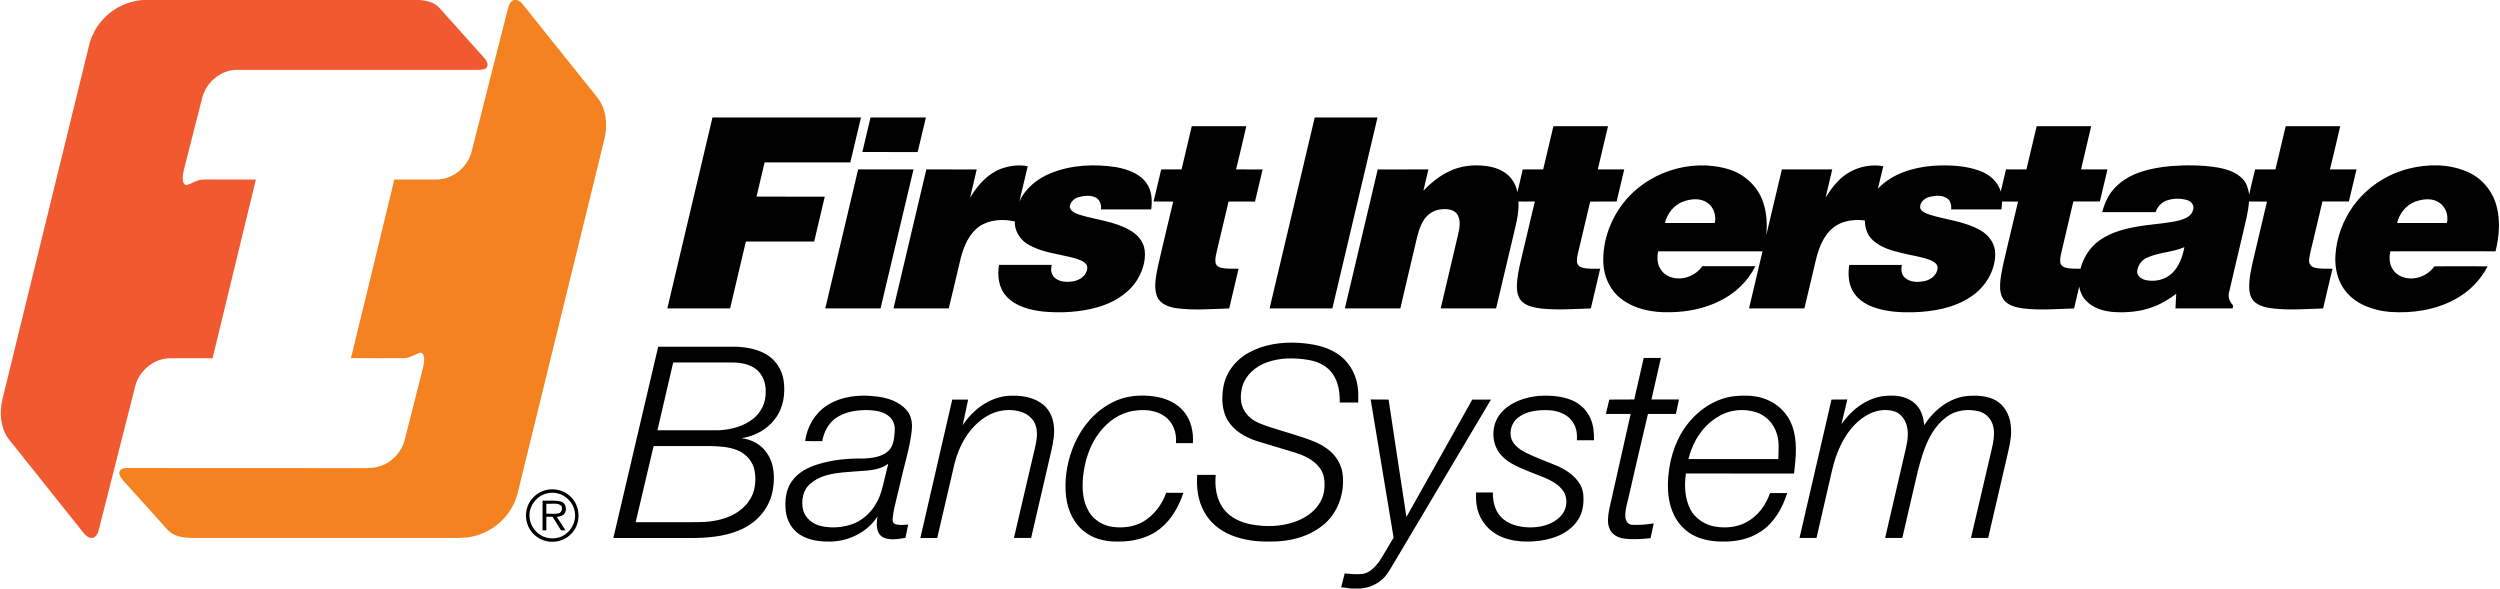
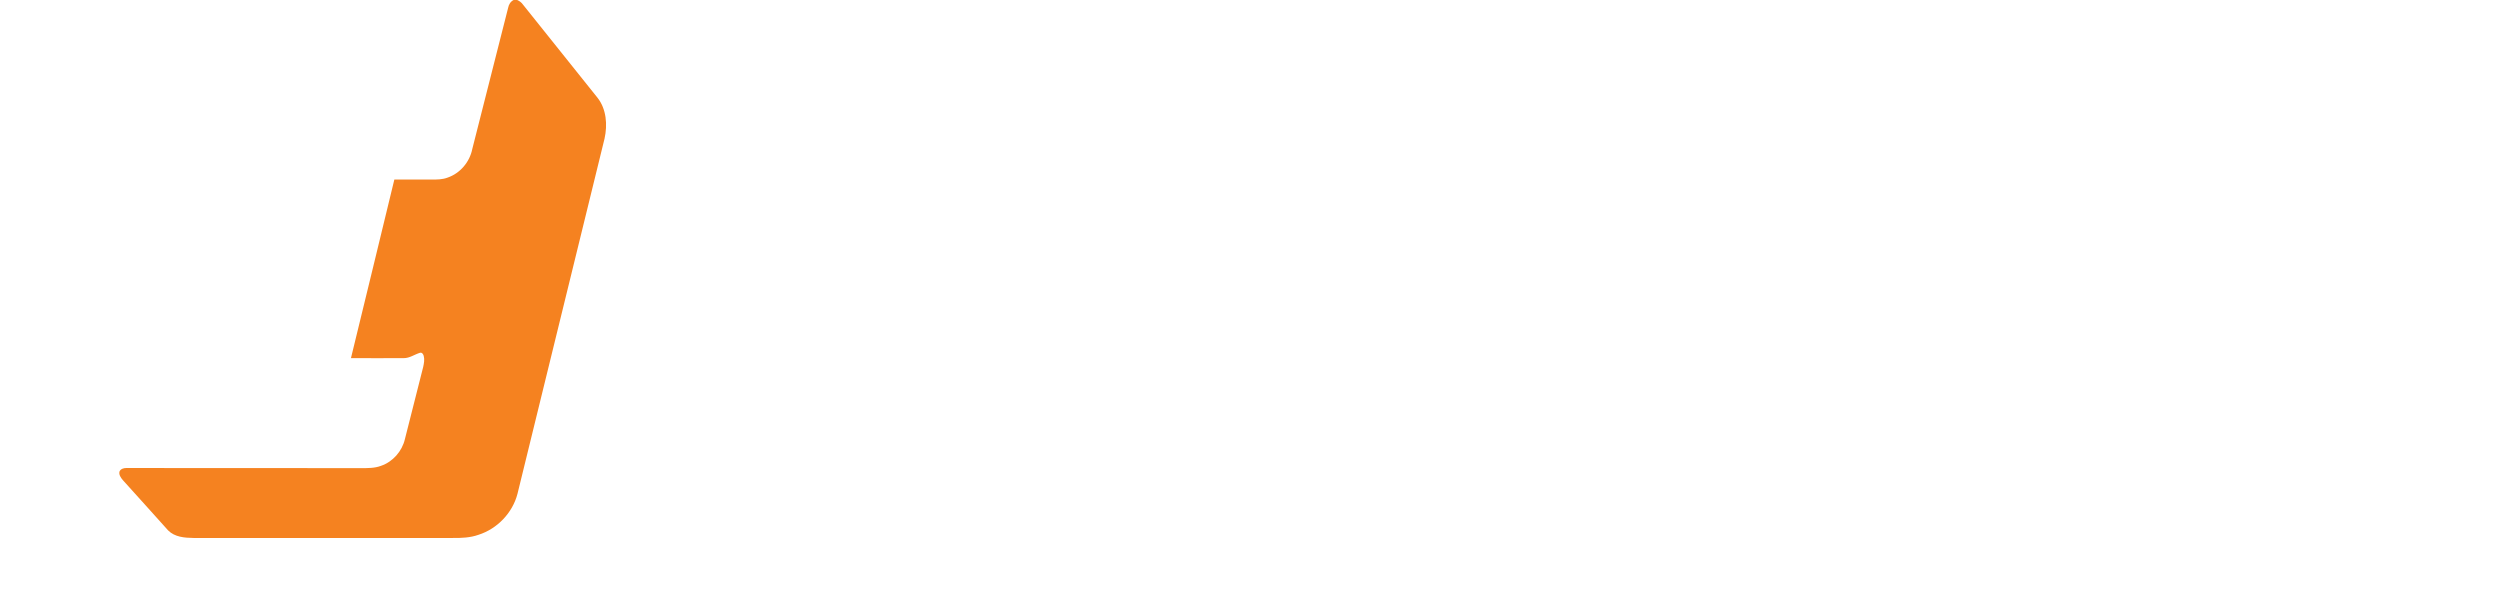
<svg xmlns="http://www.w3.org/2000/svg" version="1.2" viewBox="0 0 2298 541" width="2298" height="541">
  <title>Bitmap (1)-svg</title>
  <style>
		.s0 { fill: #f15930 } 
		.s1 { fill: #f58220 } 
		.s2 { fill: #000000 } 
	</style>
  <g id="#f15930ff">
-     <path id="Layer" class="s0" d="m130.9 0h255.1c4.6 0.5 9.3 1.3 13.3 3.6 3.4 1.9 5.8 5 8.3 7.8 12.6 14.1 25.2 28.1 37.8 42.2 1.8 2.1 3.7 5.2 2.3 8-1.7 2.5-5.1 2.5-7.7 2.6-74.4 0.1-148.7 0-223.1 0-14.2 0.5-27 11.3-30.8 24.9-5.5 21.6-11 43.2-16.5 64.7-1.1 4.3-2.3 8.7-1.3 13.1 0.4 1.7 1.6 3.7 3.6 3.1 3.3-0.9 6.1-2.8 9.2-3.8 3.8-1.5 7.9-1.2 11.9-1.2 14.1 0 28.2 0 42.2 0-13.3 54.7-26.5 109.5-39.8 164.3-13.1 0-26.3-0.1-39.5 0-14.5 0.3-27.8 11.3-31.5 25.3-11.3 44.4-22.5 88.8-33.8 133.2-0.7 2.8-2.5 6-5.6 6.6-3.3 0.5-6-2-8-4.3-21-26.4-42.1-52.7-63.1-79.1-3.4-4.3-7.3-8.3-9.5-13.4-5-11-4.4-23.7-1.1-35q39.1-159.7 78.2-319.4c2.2-10.2 7.3-19.7 14.7-27 9.1-9.4 21.7-15.1 34.7-16.2z" />
-   </g>
+     </g>
  <g id="#f58220ff">
    <path id="Layer" class="s1" d="m472.1 0h3.3c2.1 0.9 4 2.3 5.3 4.2 22.8 28.5 45.7 57 68.5 85.6 8.3 10.5 9.3 25 6.5 37.6-26.7 108.8-53.4 217.6-80 326.4-4.5 17.6-18.6 32.3-35.9 37.8-7.6 2.7-15.8 3-23.8 2.9-79.4 0-158.7 0-238.1 0-8.2-0.1-17.3-0.8-23.4-7-13.9-15.4-27.7-30.9-41.7-46.3-1.8-2.2-3.8-5-2.9-7.9 1.1-2.3 3.8-3.1 6.1-3.1 72 0.1 144 0 216 0.1 6.1 0 12.4 0.1 18.2-2.1 10.9-3.7 19.4-13.4 22-24.6q8.4-33.2 16.8-66.3c0.7-3.3 1.4-6.8 0.5-10.1-0.4-1.6-1.6-3.5-3.5-2.9-5 1.5-9.5 5-15 4.9-16.1 0.1-32.2 0-48.4 0 13.4-54.7 26.6-109.4 39.9-164.2 11.5 0 23 0 34.5 0 4.8 0.1 9.8 0 14.3-1.7 11.6-3.9 20.4-14.3 22.8-26.2q16.5-65 33-130c0.6-3 2.2-5.7 5-7.1z" />
  </g>
-   <path id="Layer" fill-rule="evenodd" class="s2" d="m613.4 283.5c13.8-58.5 27.6-117 41.5-175.5q68.2 0 136.5 0-4.9 20.6-9.8 41.3c-26.2-0.1-52.5 0-78.8 0q-3.7 15.7-7.4 31.4c20.9 0.1 41.8 0 62.7 0.1-3.2 13.7-6.5 27.5-9.7 41.2q-31.4 0-62.8 0c-4.8 20.5-9.7 41-14.5 61.5-19.3 0-38.5 0-57.7 0zm186.8-175.5q25.4 0 50.9 0c-2.5 10.6-5.1 21.2-7.6 31.8-16.9-0.1-33.9 0-50.8-0.1 2.4-10.6 5-21.1 7.5-31.7zm408.3 0c19.2 0 38.5 0 57.7 0-13.8 58.5-27.7 117-41.5 175.5-19.2 0-38.5 0-57.7 0q20.7-87.7 41.5-175.5zm-113 8c16.7 0 33.4 0 50.1 0-3 13.3-6.2 26.5-9.4 39.7 8.2 0.1 16.3 0 24.4 0.1q-3.5 14.7-7 29.5c-8.1-0.1-16.2-0.1-24.3 0-3.5 14.6-6.9 29.2-10.4 43.8-0.8 4-2.2 8-1.6 12.1 0.3 2.7 2.7 4.4 5.2 5 5.3 1.1 10.7 0.7 16 0.8-2.9 12.1-5.7 24.3-8.6 36.5-16.1 0.5-32.3 2-48.4-0.2-7-1-15.1-3.7-18-10.9-3-8.2-1.1-17.1 0.4-25.4 4.6-20.6 9.7-41.1 14.5-61.7-6-0.1-12 0-18-0.1q3.5-14.7 7-29.5c6.2 0.1 12.5 0 18.7 0 3.1-13.2 6.3-26.4 9.4-39.7zm332.4 0c16.7 0 33.4 0 50.2 0-3.2 13.2-6.3 26.5-9.4 39.7q12.1 0.1 24.3 0c-2.3 9.9-4.7 19.7-7 29.5-8.1 0.1-16.2 0-24.3 0.1-3.4 14.5-6.9 29-10.3 43.6-0.9 3.9-2.2 7.8-1.9 11.8 0.3 2.6 2.2 4.6 4.6 5.2 5.5 1.6 11.2 1 16.8 1.1q-4.3 18.2-8.6 36.5c-15.2 0.5-30.4 1.7-45.5 0.1-6.3-0.8-13.1-2-17.9-6.5-3.7-3.7-4.6-9.1-4.6-14.1 0.2-7.9 1.8-15.6 3.6-23.2 4.3-18.2 8.6-36.4 12.9-54.6-5 0.1-10 0-15 0 0.6 12-3 23.5-5.6 35q-7.5 31.7-15 63.3c-17 0-34 0-50.9 0 5.4-22.6 10.7-45.3 16-68 1.4-5.9 2.6-12.6-0.5-18.1-3.1-5.1-9.9-5.6-15.2-5-6.4 0.6-12.2 4.3-15.7 9.6-4.7 7.2-6.2 15.8-8.2 24-4.5 19.2-9.1 38.3-13.5 57.5-17 0-34 0-51 0q15.2-63.9 30.2-127.7c15.6-0.1 31.1 0 46.6-0.1-1.6 6.5-3.1 13-4.6 19.5 7.2-7.3 15.3-14 24.7-18.2 9.7-4.5 20.7-5.7 31.2-4.6 7.1 0.7 14.3 2.7 20 7 5.7 4.1 9.2 10.6 10.5 17.3 1.6-7 3.4-14 4.9-21q9.4 0 18.8 0c3.1-13.2 6.3-26.5 9.4-39.7zm444.2 0q25.1 0 50.1 0c-3 13.3-6.3 26.5-9.3 39.7q12.1 0 24.3 0c-2.3 9.9-4.7 19.7-7 29.5q-12.2 0-24.4 0c-3.2 14-6.5 27.9-9.8 41.8-1 4.6-2.7 9.3-2.2 14.1 0.2 2.6 2.6 4.4 5 5 4.5 1.1 9.1 0.9 13.6 0.9 2.6-10.2 8.5-19.5 17-25.7 12-8.8 27-11.9 41.4-14 11.1-1.6 22.3-2.1 33.2-4.9 4.9-1.4 10.7-4 11.9-9.6 1.3-3.7-1.4-7.6-5-8.7-6-2-12.7-1.9-18.7 0-5.2 1.6-9.1 5.9-10.8 10.9q-24.5 0-49 0c2.1-8.6 6-16.9 12.4-23.2 13.1-13.3 32.4-17.4 50.3-19.1 14.3-1.1 28.7-1.1 42.9 1.2 8.5 1.5 17.4 4.1 23.5 10.6 3.7 3.9 5.2 9.3 6 14.5 1.5-7.8 3.6-15.5 5.4-23.3q9.3 0 18.7 0 4.7-19.8 9.4-39.7 25.1 0 50.1 0c-3 13.3-6.2 26.5-9.4 39.7q12.2 0 24.4 0-3.5 14.8-7 29.5-12.2 0-24.3 0c-3 12.3-5.8 24.5-8.7 36.7-1.2 5.7-3.1 11.3-3.6 17.2-0.3 3 1.7 6 4.7 6.8 5.4 1.5 11.2 1 16.8 1.1-2.8 12.2-5.8 24.3-8.6 36.5-14.8 0.5-29.7 1.7-44.6 0.2-6-0.6-12.3-1.7-17.3-5.3-4.2-3.1-5.9-8.4-6-13.3-0.3-9.5 2-18.8 4.1-28 4.1-17.3 8.2-34.6 12.2-51.8-5.5-0.1-11 0-16.5-0.1-0.7 10-3.4 19.6-5.6 29.3-4.2 17.8-8.5 35.7-12.6 53.6-1.5 4.5 0.2 9.4 3.6 12.6q-0.2 1.4-0.4 2.8-26.3 0-52.6 0c0.1-4.5 0.5-9 0.7-13.5-6.4 4.8-13.1 9-20.5 11.8-11.8 4.7-24.7 5.8-37.2 5-9.1-0.7-18.7-3.5-25.2-10.4-3.4-3.5-5.5-8.1-6.3-12.9-1.5 6.6-3.2 13.3-4.7 20-15.4 0.5-30.9 1.8-46.2 0.1-6.1-0.9-12.7-2.1-17.3-6.7-4.1-4.2-4.8-10.5-4.5-16.1 0.8-11 3.8-21.6 6.2-32.3q5.1-21.6 10.3-43.2c-4.9-0.1-9.8 0-14.7-0.1-0.1 2.5-0.3 4.9-0.6 7.3-15.4 0-30.8 0-46.2 0 0.3-3.6-0.3-7.6-3.3-9.9-4.7-3.5-11-2.9-16.3-1.7-4.7 1.1-9.4 5-8.9 10.2 1.1 3.5 5 4.8 8.1 6 15.8 5.1 33.2 6.2 47.8 14.9 7.4 4.3 13.1 12.2 13.1 21 0.1 15.9-9.1 31-22.3 39.7-15.4 10.4-34.4 13.7-52.6 14.3-12.6 0.3-25.5-0.4-37.4-4.8-7.6-2.8-14.9-7.7-18.8-15-4-7.2-4.2-15.8-3.1-23.7q24.2 0 48.4 0c-0.9 4-0.6 8.8 2.7 11.7 4.8 4.4 11.9 4.4 17.9 3.2 5.8-1.1 11.4-5.3 12.2-11.4 0.7-3.9-3.2-6.5-6.3-7.8-8.4-3.3-17.4-4.3-26.1-6.5-9.7-2.3-19.8-5.1-27.2-12-5-4.5-7.2-11.3-7.2-18-7.7-1.2-15.7-0.3-22.8 2.7-7.3 3.3-12.9 9.6-16.3 16.7-4.3 8.1-6 17.1-8.1 26-2.8 11.8-5.6 23.6-8.4 35.4q-25.5 0-50.9 0c4.1-17.5 8.3-35 12.4-52.5-32 0-63.9 0-95.9 0-1.2 5.5-1 11.6 2.2 16.5 2.9 4.6 8.1 7.5 13.5 8.2 9.5 1.4 19.4-3.2 24.9-11q24.4 0 48.7 0c-7 14.2-19.1 25.5-33.3 32.2-14 6.9-29.7 9.9-45.2 10.1-15.7 0.4-32.2-2.6-44.9-12.4-10-7.6-15.7-20-16.3-32.4-0.9-19.6 5.9-39.2 17.7-54.7 21.8-28.9 62.1-42.3 96.9-32.1 14.9 4.3 27.6 15.9 32.4 30.8 3.2 9.7 3.8 20.1 2.7 30.2 4.9-20.2 9.5-40.5 14.4-60.7q23.1 0 46.3 0-3 12.9-6.1 25.8c3.7-5.6 7.4-11.3 12.4-16 10.4-10.4 26.1-15.4 40.6-12.7q-2.4 10.3-4.9 20.6c13-13.8 32.2-19.5 50.5-21 14.3-0.9 29-0.4 42.5 4.4 9.1 3.1 17.2 9.9 19.9 19.3 1.6-6.7 3.2-13.6 4.8-20.4 6.3 0 12.6 0.1 18.8 0 3.1-13.2 6.3-26.5 9.4-39.7zm-325 69.3c-8.5 3.1-14.6 11-16.7 19.7 15.3 0 30.6 0 45.8 0 1.6-6.8-0.9-14.6-6.7-18.6-6.5-4.6-15.3-3.7-22.4-1.1zm425.9 51.8c-4.9 2.3-8.3 7.5-8.5 12.9 0.2 4 4 6.6 7.7 7.4 8.4 1.9 17.8-0.1 24.2-6.1 6.7-6.3 9.8-15.3 11.5-24.1-11.2 4.9-23.9 4.6-34.8 9.9zm-1053.8-81.6c8-3.1 17-4.4 25.5-2.7-2.5 10.8-5.1 21.6-7.7 32.4 5.6-12.3 16.8-21.2 29.1-26.1 18.8-7.6 39.7-8.5 59.6-5.5 10.4 1.9 21.5 5.6 28 14.5 5.1 6.9 5.6 16.1 4.5 24.4-15.4 0-30.8-0.1-46.2 0 0.6-4.1-0.9-8.7-4.6-10.8-4.8-2.5-10.5-1.9-15.6-0.6-4.2 1-8 4.5-8.5 9 0.7 4.4 5.4 6 9 7.3 15.3 4.7 32 6 46.1 14.1 7 3.8 12.8 10.4 13.8 18.5 1.2 10.3-2.4 20.6-8.1 29.1-8.4 12.1-21.9 19.6-35.8 23.5-16 4.4-32.9 5.3-49.4 3.8-12.1-1.4-25.1-4.6-33.7-13.9-7.2-7.6-8.6-19-6.9-29 16.1 0 32.2 0 48.4 0-0.9 3.9-0.7 8.4 2.3 11.4 4.2 4.1 10.5 4.6 16.1 3.9 5.1-0.6 10.4-3 12.9-7.7 1.4-2.5 2.3-6.1 0.2-8.4-2.5-3-6.5-4.1-10.1-5.3-14.6-4-30.5-5-43.7-13.1-7.1-4.4-11.9-12.3-11.6-20.7-10.9-2.5-23.2-1.9-32.7 4.6-9.4 6.7-14 17.9-16.9 28.7-3.7 15.5-7.3 31.1-11.1 46.6-16.9 0-33.9 0-50.8 0 10-42.6 20.1-85.2 30.2-127.8 15.4 0.1 30.8 0 46.3 0.1-2 8.6-4.1 17.2-6.1 25.9 6.6-10.9 15.4-21.3 27.5-26.2zm1294.6-0.4c17.7-4.5 37.2-4.6 54.2 2.8 13 5.6 23 17.3 26.7 31 3.8 13.7 2.6 28.4-0.8 42.1-32.2 0-64.5-0.1-96.7 0-1.2 5.5-1 11.6 2.1 16.4 4 6.6 12.4 9.3 19.7 8.4 7.5-0.8 14.4-5 18.8-11 16.3 0 32.5-0.1 48.8 0-6.5 12.8-17.1 23.4-29.7 30.2-18.2 10-39.6 13.2-60.2 11.7-14.6-1.3-29.9-6.4-39.7-17.9-8-9.2-11-21.8-10.3-33.8 1-16.4 6.9-32.5 16.6-45.9 12.2-16.7 30.4-28.9 50.5-34zm6.3 30.2c-8.5 3.2-14.6 11-16.7 19.7 15.3 0 30.5 0 45.8 0 1.7-7-1.2-15.1-7.4-19-6.4-4.2-14.8-3.1-21.7-0.7zm-1461.5 98.2c10-42.6 20.1-85.2 30.2-127.8q25.4 0 50.9 0c-10.1 42.6-20.2 85.2-30.3 127.8q-25.4 0-50.9 0zm389.4 40.6c13.7-7.6 29.7-9.8 45.1-9 12.4 0.8 25.3 2.9 35.9 9.8 10.3 6.6 17.2 17.9 18.9 30 0.9 5 0.5 10.1 0.6 15.1q-8.5 0-17 0c0.1-9-1.1-18.5-6.3-26.1-5-7.4-13.6-11.6-22.2-13-13.1-2.2-27-2.3-39.6 2.6-9.6 3.7-18.3 11.3-21.4 21.5-2 7.3-2.3 15.7 1.7 22.4 3.3 5.7 8.8 9.7 14.8 12 12.3 4.9 25.2 7.9 37.6 12.2 8.4 2.7 17 5.7 24.1 11.1 7.6 5.5 13 14.1 14 23.5 2 17.3-4.5 35.8-18.3 46.7-13.4 10.8-30.9 15.1-47.9 14.9-12.2 0.3-24.5-1.2-35.9-5.7-10.5-4.2-20-11.7-25.3-21.8-5.7-10.2-7.2-22.3-6.3-33.8 5.7 0 11.3 0 17 0-1 10.9 0.5 22.7 7.5 31.6 6 7.8 15.5 12.1 25 13.9 13.2 2.5 27 2.2 39.7-2.2 8.9-3 17.5-8.3 22.7-16.4 3.7-5.3 5.3-11.9 5.1-18.4 0.1-5.3-1.2-10.8-4.5-15-5.5-7.4-14.4-11.5-23-14.1-11.7-3.5-23.4-7-35.1-10.6-10.6-3.5-21-9.6-26.7-19.4-5.1-9.1-5.4-20-3.7-30.1 2.2-13.5 11.6-25.3 23.5-31.7zm-543-5.4q36 0 72 0c9.9 0.5 20.1 2.3 28.6 7.8 7.9 5 13.3 13.8 14.7 23.1 1.8 12.3-0.2 25.8-8.1 35.7-7.2 9.7-18.7 15.6-30.5 17.5 9 1.1 17.9 5.6 23 13.4 7.3 10 7.7 23.2 5.5 35-2.6 14.3-12.4 26.9-25.2 33.6-14.1 7.6-30.3 9.4-46 9.7q-37.6 0-75.2 0c13.7-58.6 27.5-117.2 41.2-175.8zm13.8 14.5c-4.9 20.8-9.6 41.6-14.5 62.3 18.9 0 37.9 0 56.8 0 11.2-0.6 22.7-3.7 31.5-10.8 7.1-5.8 11.4-14.7 11.2-23.8 0.5-8.3-2.6-17.3-9.7-22.2-7.2-5.1-16.5-5.7-25.1-5.5q-25.1 0-50.2 0zm-34.5 146.8q22.3 0 44.7 0c10-0.1 20.1 0.4 29.9-1.7 11.5-2.3 23-7.9 29.6-17.9 5.7-7.8 6.7-18.1 5.2-27.4-1.4-8.6-7.9-15.9-15.8-19.1-7.9-3.3-16.5-3.6-24.9-3.9q-26.1 0-52.2 0c-5.5 23.3-11 46.7-16.5 70zm926.6-151q7.9 0 15.8 0c-2.9 12.8-5.9 25.5-8.7 38.2q12.6 0.1 25.3 0c-1 4.4-1.8 8.9-2.8 13.3-8.6 0-17.2 0-25.7 0-6 25.2-11.8 50.5-17.6 75.7-1.4 6.5-3.8 13-3.1 19.7 0.4 3.1 2.6 6.4 6 6.5 6.7 0.4 13.4-0.3 20-1.3-0.9 4.5-2 9-2.9 13.6-8.4 0.8-16.9 1.5-25.2 0.2-5.5-0.8-10.8-4.1-12.7-9.4-2.1-5.5-1.1-11.6-0.1-17.3 6.6-29.2 13.2-58.5 19.7-87.7-7.6 0-15.2 0-22.8 0q1.5-6.6 3.2-13.2c7.6-0.1 15.2 0 22.9-0.1 2.9-12.7 5.8-25.5 8.7-38.2zm-750.6 43.6c13.5-8.6 30.3-10.2 45.8-8.1 9.9 1.2 20.3 4.6 27.1 12.3 4.2 4.6 5.5 11.2 5 17.2-0.8 10.9-3.7 21.5-6.3 32.1-2.7 9.9-4.7 20-7.3 30-1.5 6.9-3.6 13.8-4.1 20.9-0.3 1.9 0.6 4.2 2.6 4.8 3.8 1.2 7.8 0.7 11.7 0.3-0.9 4.1-1.7 8.2-2.5 12.3-6.8 1-14.5 2.7-21-0.7-6.4-4-5.7-12.5-4.7-19-9.1 14.3-25.9 22.6-42.6 23.1-9.8 0.2-20.1-0.9-28.5-6.2-7.8-4.8-12.5-13.6-13.3-22.5-0.8-9.1 0.1-18.9 5.5-26.5 5.7-8.4 15.2-13.2 24.7-16 13.5-4.1 27.6-5.4 41.7-5.1 7.8-0.5 16.4-1.4 22.4-6.9 4.8-4.5 5.5-11.5 5.9-17.7 0.5-4.8-0.7-10.1-4.4-13.5-5-4.8-12.2-6.1-18.9-6.4-10.8-0.4-22.4 1.2-31.4 7.7-6.6 5-10.5 12.8-11.9 20.8-5.2 0-10.5 0.1-15.7-0.1 1.7-13.1 8.9-25.6 20.2-32.8zm24.8 60.8c-13.7 1.1-28.8 1.6-39.8 10.9-7.3 5.6-9.1 15.9-7.1 24.5 2.1 7.7 9.1 13.2 16.7 14.8 9.6 2.1 19.8 1.4 29-2 13-4.9 22.3-16.7 26.2-29.8 2.4-8.4 4.2-17.1 6.4-25.6-8.9 6.9-20.8 6.2-31.4 7.2zm99.8-42.5c9.1-14 24-25.3 41-27 10.5-0.7 21.9 0.3 30.9 6.5 6.9 4.4 10.9 12.4 11.8 20.4 1.1 7.8-0.5 15.5-2.1 23-6.3 26.9-12.4 53.8-18.7 80.7-5.3 0-10.5 0-15.8 0 6-25.9 12.1-51.8 18.1-77.6 1.8-7.5 4-15.3 2.6-23.1-1.1-6.5-6-12.1-12.2-14.5-11.2-4.4-24.3-2.6-34.3 3.8-15.2 9.4-24.5 26-28.8 43-5.3 22.8-10.6 45.6-15.9 68.4-5.2 0-10.4 0-15.5 0 9.7-42.4 19.6-84.8 29.3-127.2q7.3-0.1 14.6 0-2.5 11.8-5 23.6zm137.2-20.8c12.2-6.6 26.6-7.6 40.1-5.5 9.9 1.6 19.9 6 26.3 14.1 6.4 7.9 8.7 18.5 8 28.6q-7.8-0.1-15.6 0c1-9.3-2.6-19.3-10.4-24.7-8.3-5.9-19.2-6.5-28.9-4.9-12.3 2-23.1 9.6-30.6 19.3-9.6 12.1-14.2 27.5-15.6 42.7-0.8 10.6 0 21.9 5.8 31.1 4.6 7.4 12.8 12.3 21.4 13.5 9.4 1.3 19.5 0.1 27.9-4.6 10.2-5.9 17.5-15.8 21.5-26.7 5.3 0 10.6 0 15.8 0-4.2 12.4-10.8 24.4-21.1 32.7-11 9-25.7 12.4-39.7 12.1-11.7 0.2-24-3-32.7-11.2-9.8-9-14.4-22.5-14.8-35.6-0.7-14.8 2.3-29.7 8.3-43.3 6.9-15.8 18.8-29.7 34.3-37.6zm358.9 8c8.7-9 21.3-13 33.4-14.2 10.3-0.6 20.9 0 30.5 4 7.4 3.1 13.7 9 16.9 16.4 3 6.4 3.5 13.5 3.4 20.4q-7.9 0.1-15.7 0c0.3-5.7-0.3-11.7-3.7-16.5-5-8-14.9-11.1-23.8-11.2-9.3-0.2-19.4 1.1-26.9 7.1-5.5 4.4-7.8 12-6 18.8 2 6.1 7.5 10.1 13 13 8.7 4.3 17.8 7.7 26.7 11.3 8.3 3.3 16.3 8 21.7 15.2 2.7 3.4 4.3 7.5 4.8 11.8 0.8 8.2-0.3 17-5 24-5 7.5-12.8 12.7-21.2 15.6-10.1 3.5-20.9 4.5-31.5 3.8-7.6-0.7-15.3-2.5-22-6.4-9.8-5.6-16.8-15.8-18.3-26.9-0.7-3.8-0.6-7.7-0.5-11.6q7.7 0 15.4 0c0 7.8 1.6 16.1 7.1 22 6.6 7.6 17.1 9.8 26.7 10.1 10.2 0.1 21.3-2.6 28.5-10.3 5.7-5.7 7-15.2 3.1-22.2-6.8-10.6-19.6-13.6-30.5-18.2-9.7-4.1-20.2-7.7-27.3-15.8-10-11-9.3-29.9 1.3-40.2zm171.7 9.8c10.5-12.7 25.6-22.1 42.1-23.8 9.7-0.9 19.8-0.7 28.9 3.1 10.6 4.1 19.4 12.8 23.4 23.5 5.4 14.2 3.7 29.8 2 44.6-33.1-0.1-66.3 0-99.4-0.1-1.6 11-1.1 22.8 4 32.9 4.6 8.9 14 14.7 23.8 16.1 9.2 1.4 19.1 0.4 27.5-4 10.6-5.6 18.2-15.7 22-27q7.9 0.1 15.8 0c-4.3 13.8-12 27.3-24.3 35.4-10.1 6.8-22.5 9.4-34.5 9.2-8.7 0.1-17.4-1.2-25.3-4.7-9.8-4.4-17.4-12.8-21.3-22.7-4.2-10.3-4.8-21.7-3.9-32.6 1.5-18 7.6-36 19.2-49.9zm26.3-4.7c-14.1 8.3-23.2 23.1-27 38.8 27.5 0 55.1 0 82.6 0 0.2-7.7 1.1-15.6-1.3-23.1-2.7-9.4-10.1-17.3-19.4-20.1-11.6-3.5-24.7-2.2-34.9 4.4zm113.7 6.8c9.9-14.6 26-26.3 44.2-26.3 8.4-0.4 17.5 1.6 23.7 7.6 5.4 5 7.5 12.4 8.1 19.5 8.8-13.6 22.8-25.1 39.3-26.8 9.1-0.7 18.7-0.4 26.8 4.2 7.8 4.5 12.3 13.3 13.4 22 1.5 10.1-1.2 20-3.4 29.8q-8.7 37.3-17.3 74.5-7.9 0-15.8 0c6.3-26.8 12.5-53.6 18.8-80.4 1.7-7.5 3.6-15.5 1.4-23.1-1.7-6.2-6.7-11.4-13-12.9-10-2.5-21.4-1.2-29.7 5.2-10.6 7.7-16.9 19.8-21.1 31.9-4.1 11.6-6.6 23.6-9.4 35.6-3.3 14.5-6.8 29.1-10.1 43.7-5.3 0-10.5 0-15.8 0 5.8-25.2 11.7-50.4 17.5-75.6 1.9-8.3 4.4-16.9 2.9-25.5-1.2-6.3-5-12.9-11.4-15.1-7.2-2.4-15.3-1.6-22.2 1.5-11.9 5.4-20.7 15.9-26.6 27.3-4.3 8.4-7.3 17.4-9.3 26.6-4.6 20.3-9.4 40.5-14 60.8-5.2 0-10.4 0-15.6 0q14.7-63.6 29.4-127.2c4.8-0.1 9.6 0 14.5-0.1-1.6 7.7-3.8 15.2-5.3 22.8zm-432.8-22.8c5.5 0.1 11 0 16.5 0.1 5.4 35.9 10.8 71.9 16.4 107.9 20.3-35.9 40.3-72 60.5-107.9q8.6-0.1 17.2 0c-28 47.1-56 94.2-84 141.4-3.8 6.1-7.2 12.6-11.3 18.6-5.7 8.2-15.3 13.1-25.1 13.7h-7.6c-3.2-0.4-6.5-0.9-9.7-1.1q1.5-6.4 3.2-12.8c5.6 0.5 11.2 1.1 16.8 0.4 6.6-1.1 11.2-6.5 15.1-11.5 4.6-7.2 8.7-14.6 13.1-21.8-7-42.4-14.1-84.7-21.1-127zm-758.6 83.4c7.6-2.1 16.1-0.2 22.1 4.9 9.2 7.6 11.1 22.4 4.2 32.1-4.4 6.5-12 10.5-19.7 10.4-7.4 0.2-14.6-3.3-19.2-9-4.6-5.8-6.4-13.9-4.5-21.1 2-8.3 8.9-15.2 17.1-17.3zm1.1 3c-9.7 2.4-16.8 12.4-15.6 22.3 0.6 6.6 4.6 12.6 10.2 16 6.5 4 15.2 4 21.6-0.1 4.9-3.1 8.5-8.2 9.6-13.9 1.5-6.9-0.9-14.3-6.1-19.1-5-5-12.8-7.1-19.7-5.2zm-3.7 6.6c5.4 0.2 11-0.5 16.4 0.7 5.4 0.9 6.8 8.8 2.9 12.1-1.7 1.6-4.1 1.7-6.2 2.2 2.8 4 5.4 8.1 8 12.3-1 0-3.1 0-4.1 0q-3.9-6.2-7.8-12.5-2.9 0-5.7 0 0 6.2 0 12.5c-0.9 0-2.7 0-3.5 0q0-13.6 0-27.3zm3.5 2.8q0 4.6 0 9.2c3.8-0.2 7.9 0.6 11.6-0.5 2.7-0.9 3.1-4.1 2.5-6.5-3.8-3.6-9.5-1.7-14.1-2.2z" />
</svg>